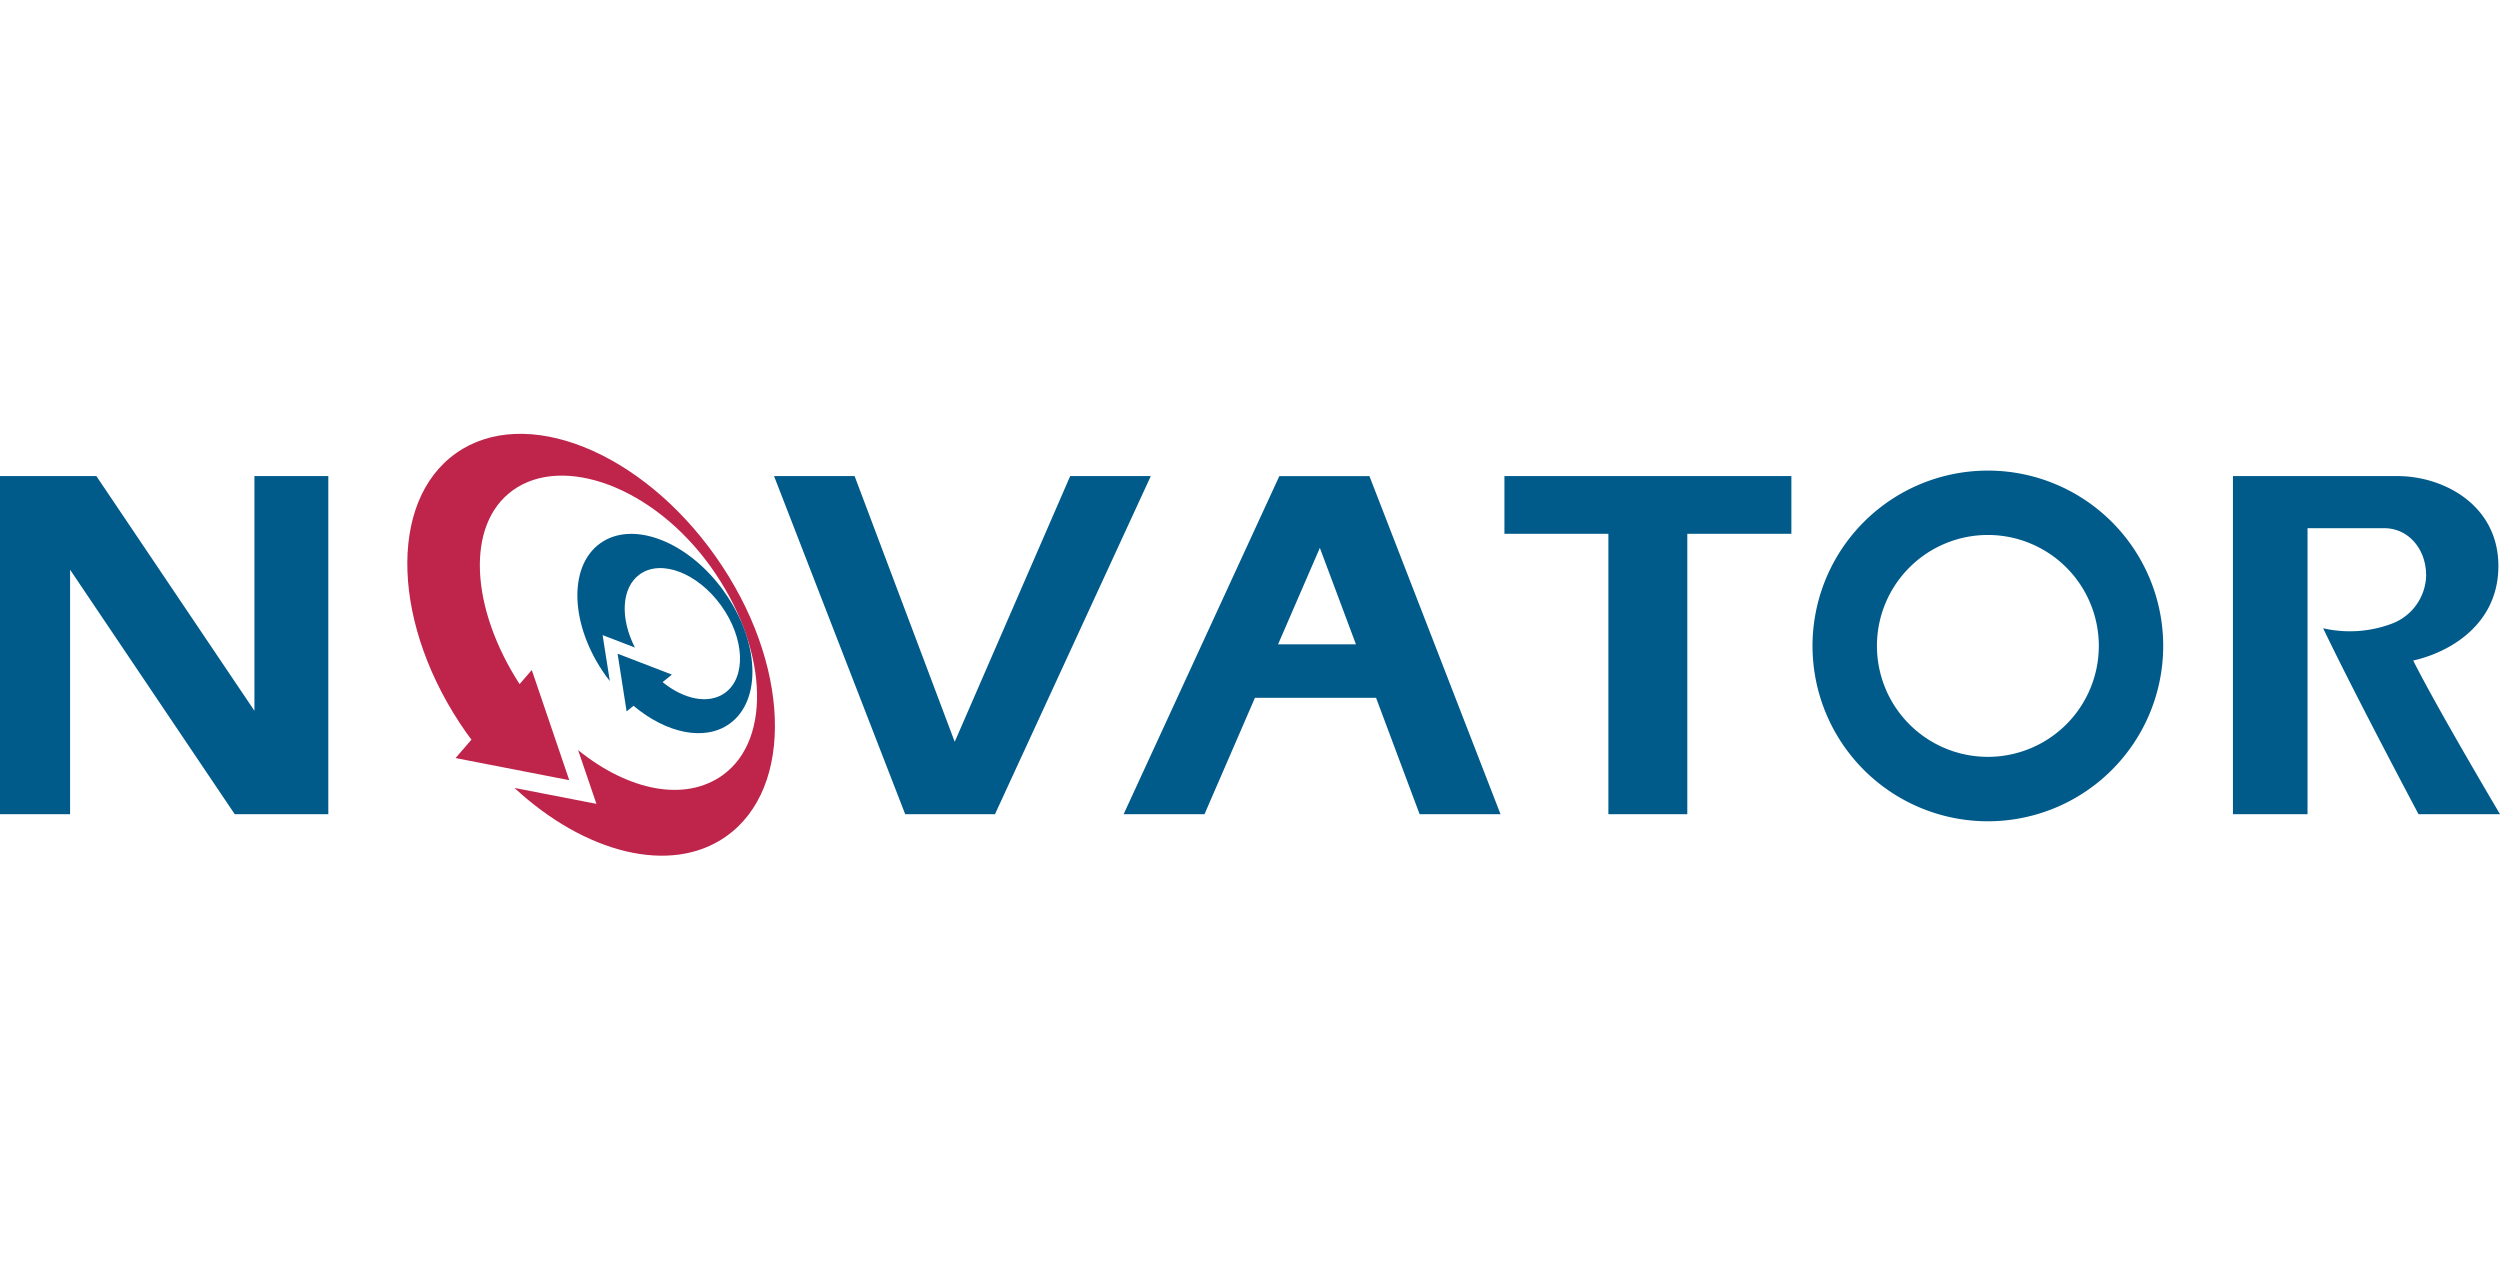
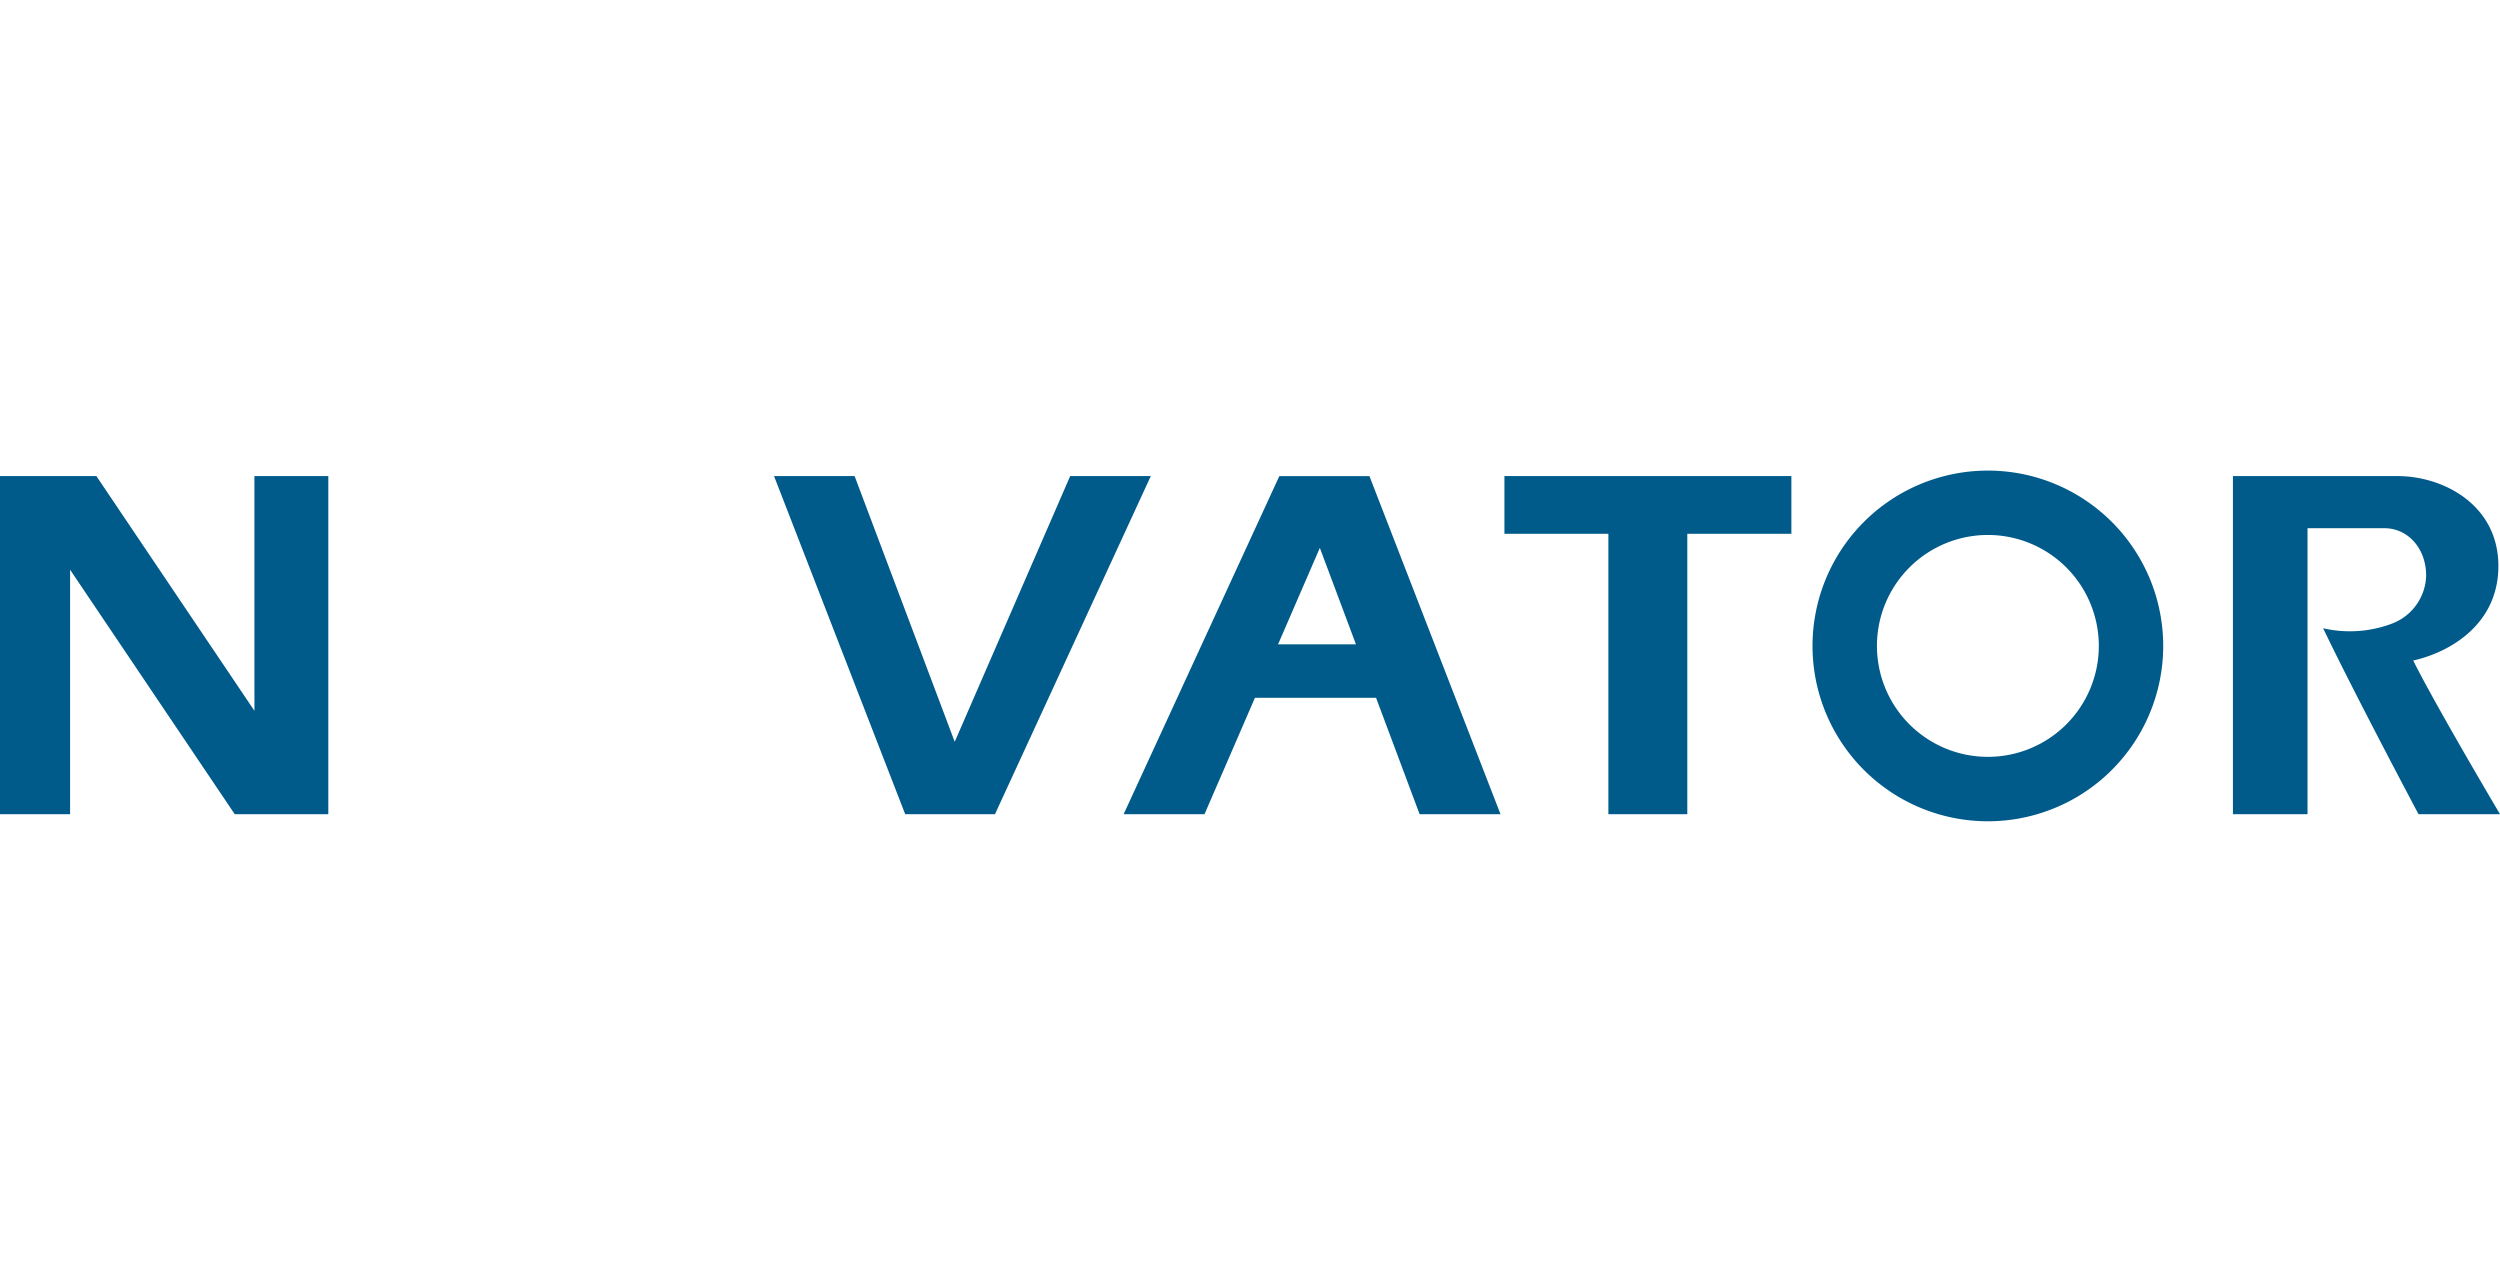
<svg xmlns="http://www.w3.org/2000/svg" height="1280" viewBox="50 68.884 277 52.182" width="2500">
  <path d="m168.577 76.813-12.795 29.443-11.093-29.443h-8.925l14.531 37.46h9.949l17.265-37.46zm-90.387 0v26.004l-17.513-26.004h-10.677v37.46h7.765v-27.087l18.242 27.087h10.369v-37.46zm129.102 37.46h8.963l-14.523-37.456h-9.982l-17.25 37.456h8.959l5.588-12.892h13.421zm-15.683-18.819 4.63-10.687 4 10.687zm56.876-18.645h-31.795v6.396h11.518v31.068h8.745v-31.068h11.532zm68.896 20.44c4.111-.913 9.44-4.043 9.44-10.465 0-6.771-6.074-9.971-11.192-9.971h-18.22v37.464h8.265v-31.689h8.512c2.642 0 4.63 2.277 4.63 5.236a5.847 5.847 0 0 1 -3.756 5.325 13.247 13.247 0 0 1 -7.657.526c3.551 7.408 10.57 20.6 10.57 20.6h9.027s-7.05-11.889-9.619-17.028m-47.123 17.814a19.428 19.428 0 1 1 19.425-19.426 19.428 19.428 0 0 1 -19.425 19.426m12.291-19.426a12.292 12.292 0 1 0 -12.291 12.287 12.291 12.291 0 0 0 12.291-12.287" fill="#005a8a" />
-   <path d="m129.325 85.764c-8.257-11.73-21.141-16.88-28.778-11.5s-7.137 19.245 1.119 30.979c.185.265.381.516.572.773l-1.764 2.039 12.6 2.452-4.153-12.207-1.35 1.563c-5.44-8.418-6.012-17.671-.758-21.47 5.559-4.012 15.534-.4 21.871 8.377s6.97 19.147 1.408 23.164c-4.179 3.02-10.431 1.771-16.037-2.758l2.03 5.954-9.08-1.764c7.784 7.22 17.306 9.7 23.439 5.378 7.641-5.376 7.141-19.245-1.119-30.976" fill="#bf244a" />
-   <path d="m130.2 89.564c-3.955-5.518-10.1-7.891-13.7-5.3s-3.325 9.164.634 14.688q.212.288.434.576l-.8-5.094 3.58 1.376c-1.657-3.236-1.51-6.64.535-8.111 2.381-1.707 6.428-.149 9.033 3.478s2.786 7.957.4 9.666c-1.8 1.29-4.543.718-6.9-1.2l1.029-.835-6.016-2.316 1 6.391.765-.619c3.614 3.035 7.871 3.976 10.642 1.991 3.611-2.592 3.327-9.165-.637-14.683" fill="#005a8a" />
</svg>